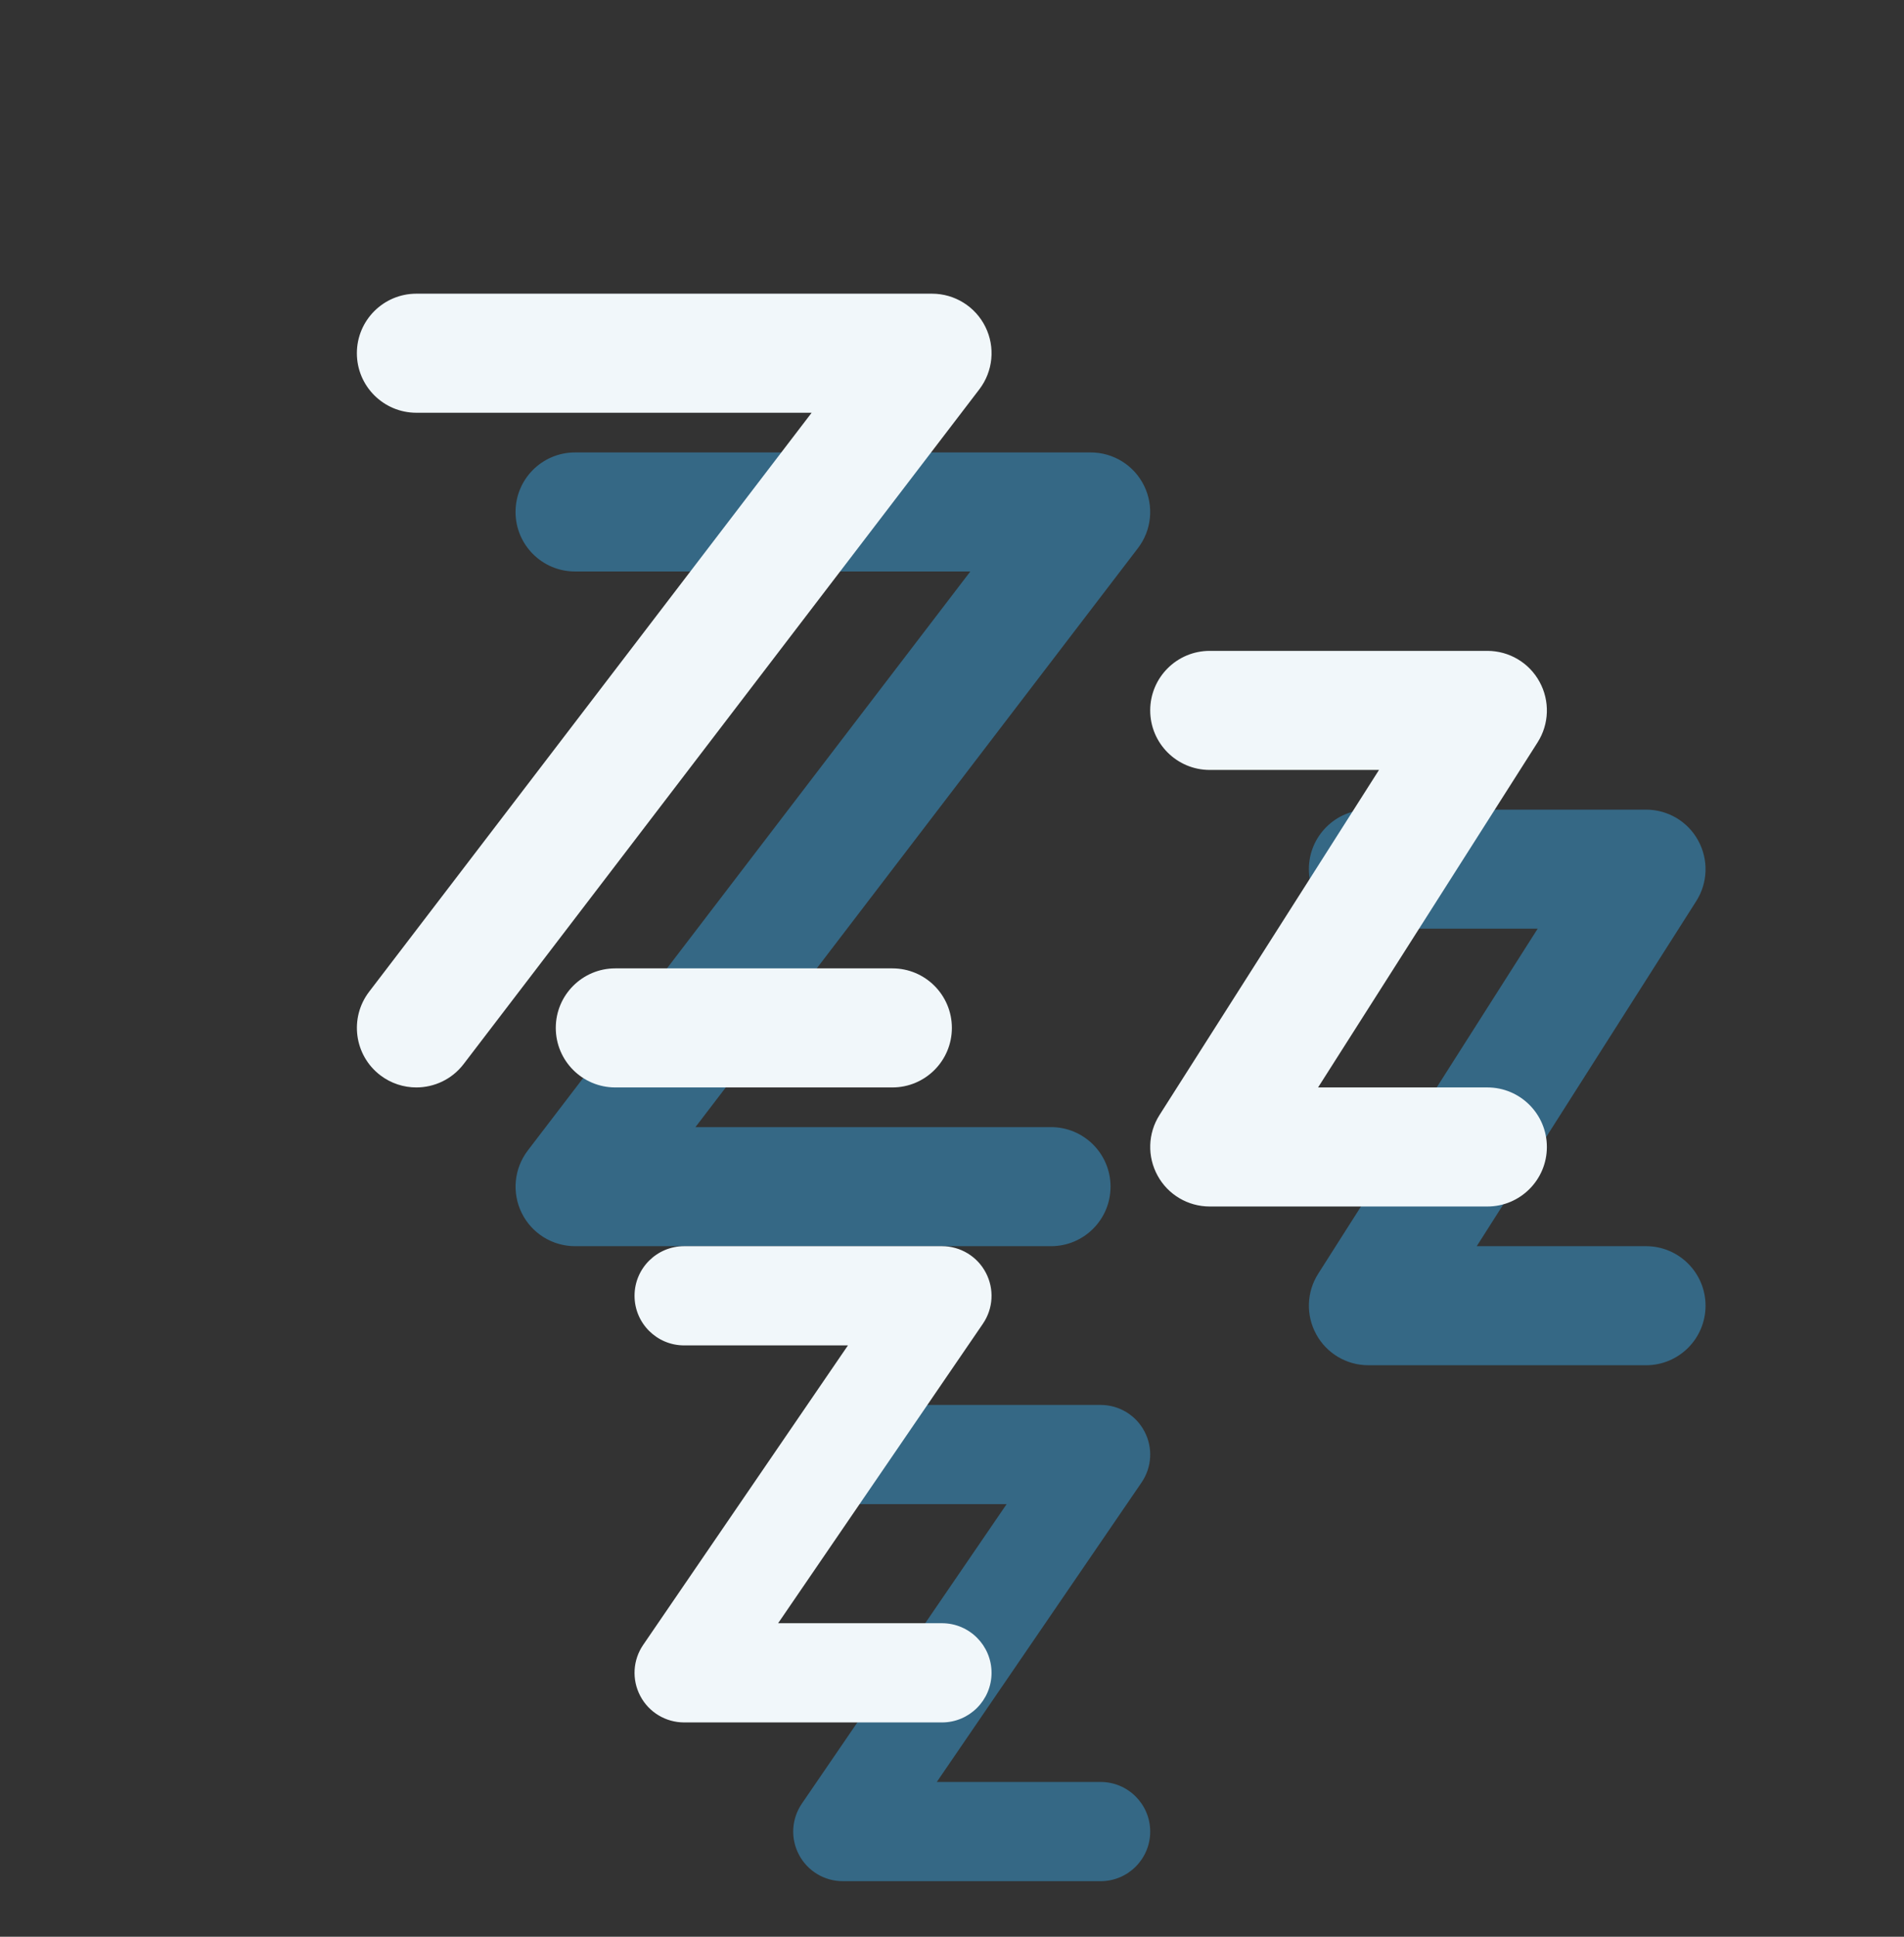
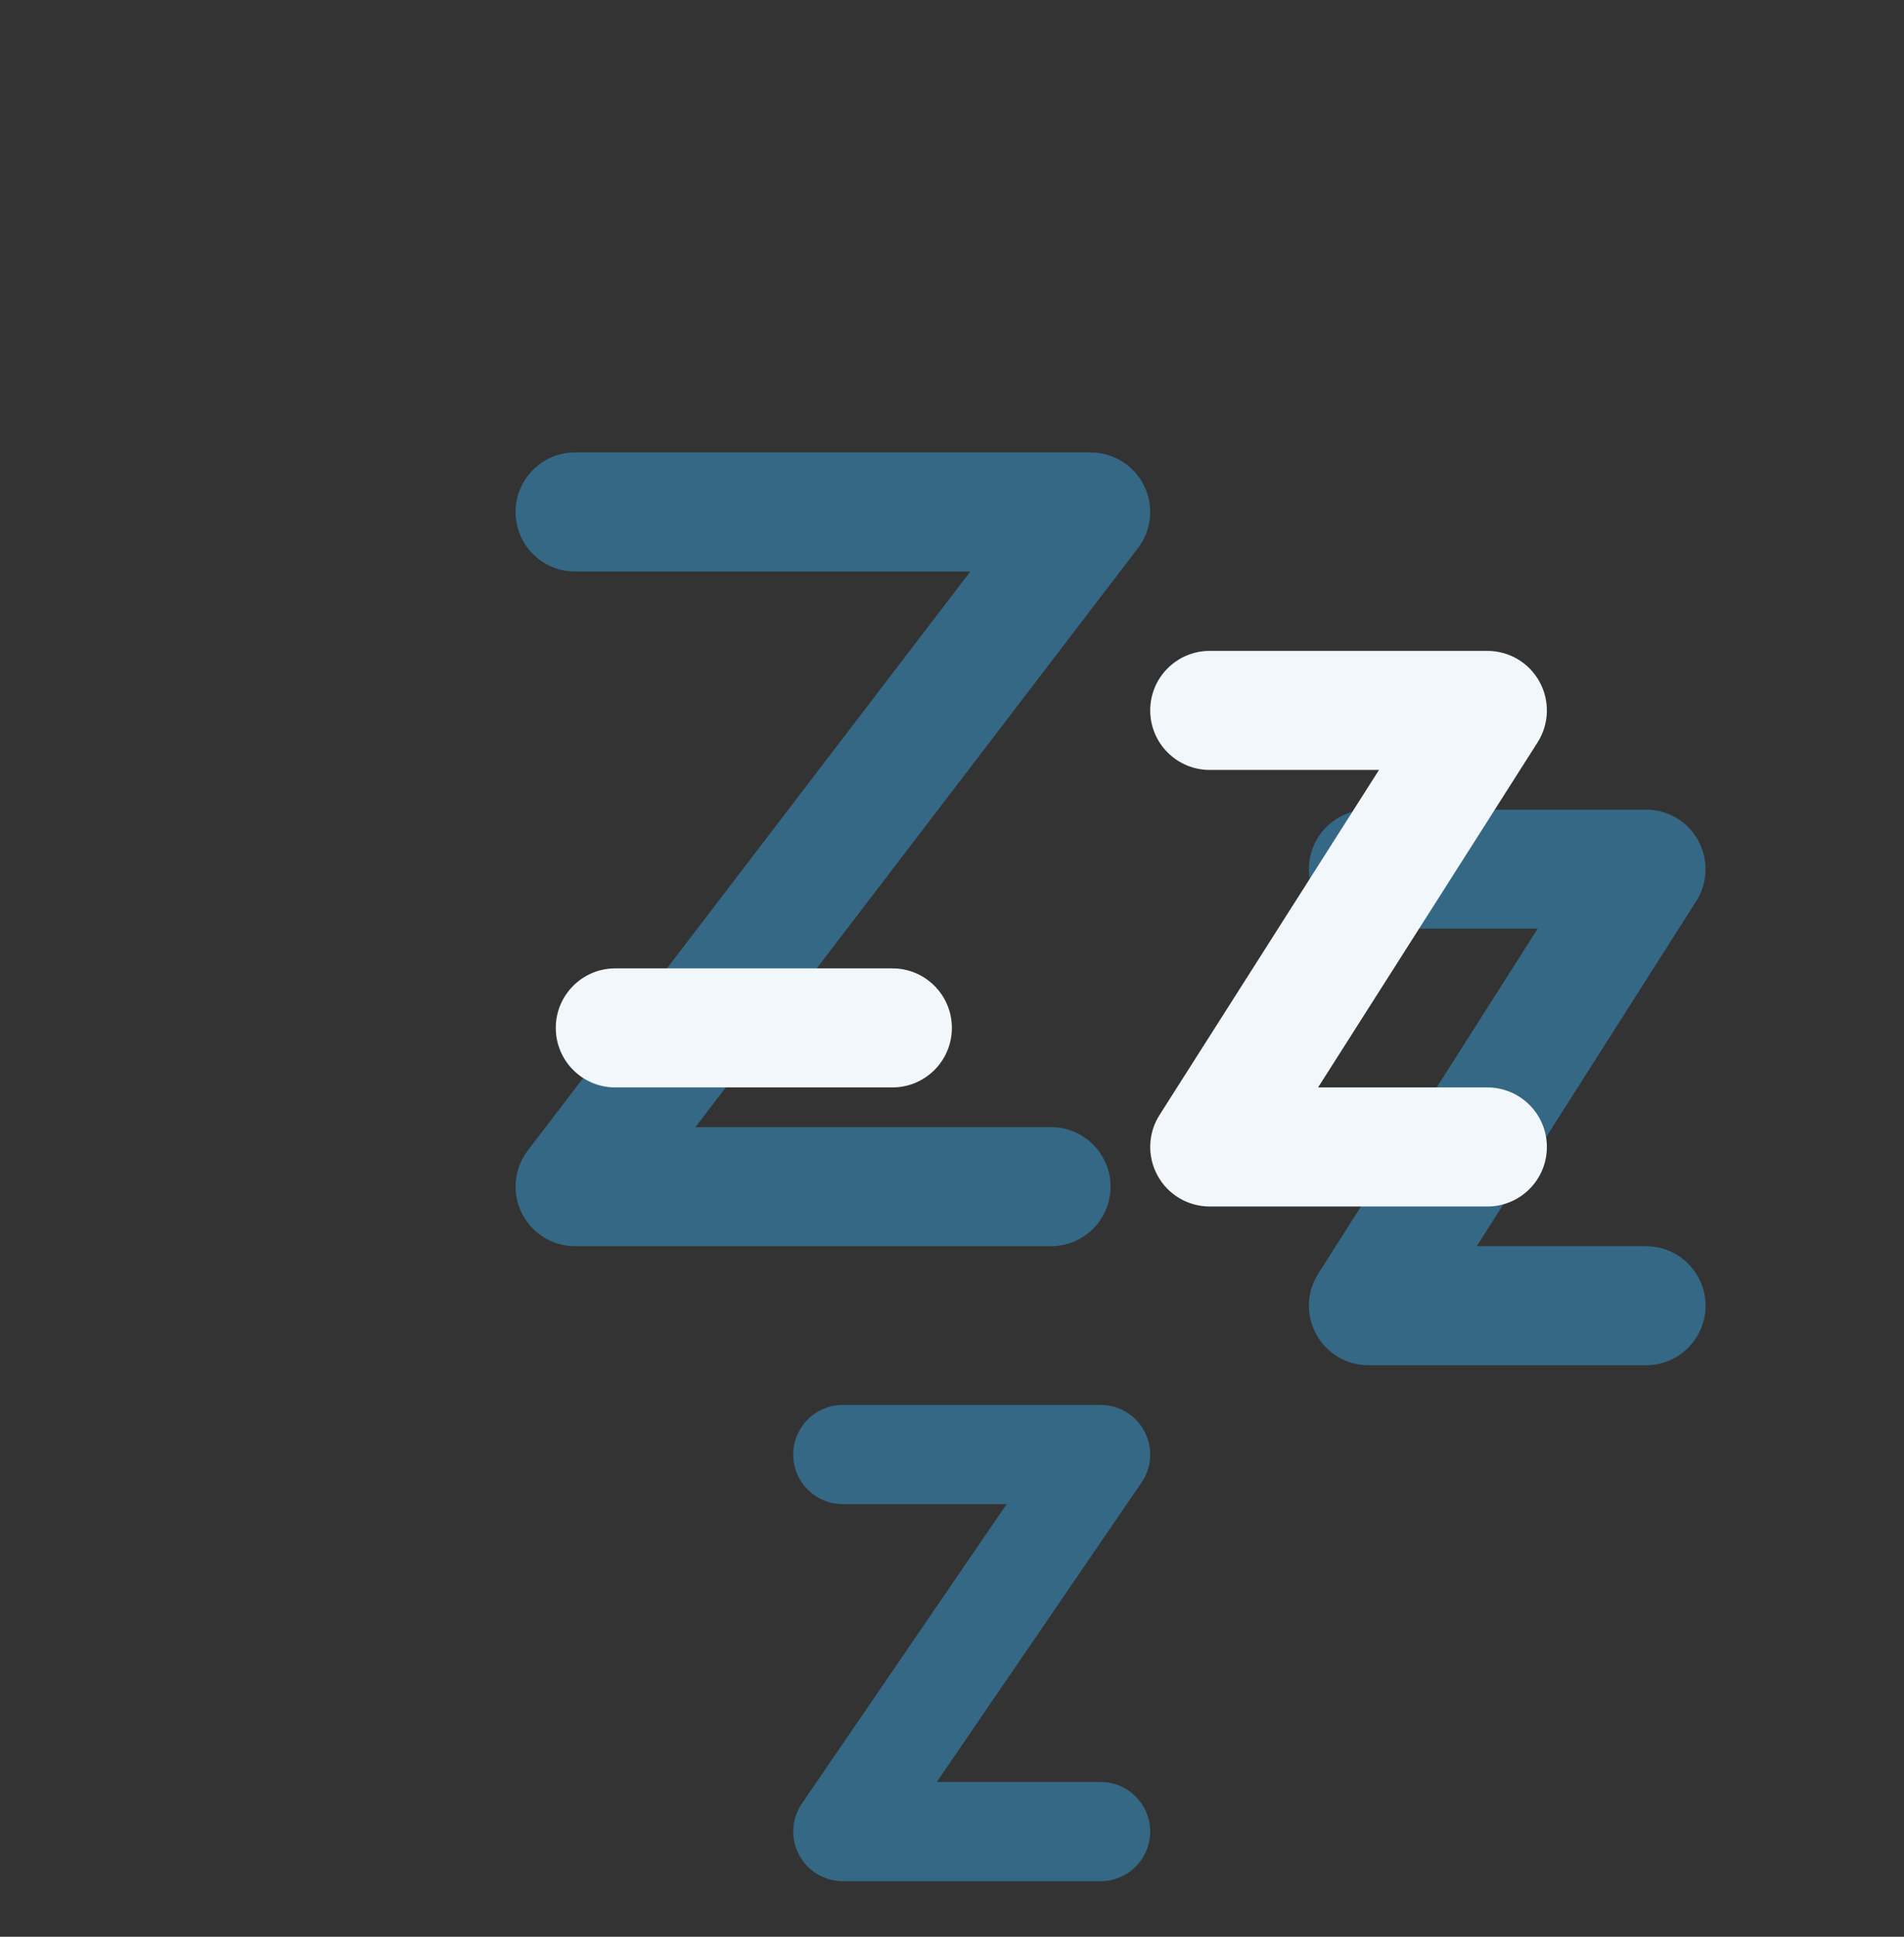
<svg xmlns="http://www.w3.org/2000/svg" width="60" height="61" viewBox="0 0 60 61" fill="none">
  <rect x="0" y="0" width="60" height="61" fill="#333333" stroke="none" />
  <path d="M34.684 56.125H29.521L35.972 46.695C36.301 46.216 36.336 45.596 36.065 45.084C35.796 44.571 35.264 44.25 34.684 44.25H26.559C25.696 44.25 24.996 44.95 24.996 45.812C24.996 46.675 25.696 47.375 26.559 47.375H31.721L25.27 56.805C24.941 57.284 24.906 57.904 25.177 58.416C25.446 58.929 25.979 59.25 26.559 59.25H34.684C35.546 59.25 36.246 58.55 36.246 57.688C36.246 56.825 35.546 56.125 34.684 56.125Z" fill="#38B6FF" fill-opacity="0.4" />
  <path d="M34.996 37.375C34.996 36.339 34.156 35.5 33.121 35.5H21.915L35.86 17.264C36.294 16.698 36.367 15.934 36.051 15.294C35.735 14.654 35.084 14.25 34.371 14.25H18.121C17.086 14.25 16.246 15.089 16.246 16.125C16.246 17.161 17.086 18 18.121 18H30.577L16.632 36.236C16.199 36.803 16.125 37.566 16.441 38.206C16.757 38.846 17.409 39.25 18.121 39.25H33.121C34.156 39.25 34.996 38.411 34.996 37.375Z" fill="#38B6FF" fill-opacity="0.4" />
  <path d="M51.871 39.25H46.536L53.454 28.381C53.821 27.804 53.844 27.073 53.514 26.473C53.186 25.872 52.556 25.5 51.871 25.5H43.121C42.086 25.5 41.246 26.339 41.246 27.375C41.246 28.411 42.086 29.25 43.121 29.25H48.456L41.539 40.119C41.171 40.696 41.149 41.428 41.479 42.028C41.806 42.627 42.436 43 43.121 43H51.871C52.906 43 53.746 42.161 53.746 41.125C53.746 40.089 52.906 39.25 51.871 39.25Z" fill="#38B6FF" fill-opacity="0.4" />
-   <path d="M29.684 51.125H24.521L30.972 41.695C31.301 41.216 31.336 40.596 31.065 40.084C30.796 39.571 30.264 39.25 29.684 39.25H21.559C20.696 39.25 19.996 39.95 19.996 40.812C19.996 41.675 20.696 42.375 21.559 42.375H26.721L20.27 51.805C19.941 52.284 19.906 52.904 20.177 53.416C20.446 53.929 20.979 54.25 21.559 54.25H29.684C30.546 54.25 31.246 53.55 31.246 52.688C31.246 51.825 30.546 51.125 29.684 51.125Z" fill="#F1F7FA" />
  <path d="M29.996 32.375C29.996 31.339 29.156 30.5 28.121 30.5H19.389C18.354 30.5 17.514 31.339 17.514 32.375C17.514 33.411 18.354 34.25 19.389 34.25H28.121C29.156 34.25 29.996 33.411 29.996 32.375Z" fill="#F1F7FA" />
-   <path d="M31.052 10.294C30.736 9.655 30.084 9.25 29.371 9.25H13.121C12.086 9.25 11.246 10.089 11.246 11.125C11.246 12.161 12.086 13 13.121 13H25.577L11.632 31.236C11.004 32.059 11.16 33.236 11.982 33.865C12.321 34.124 12.722 34.25 13.12 34.25C13.684 34.25 14.241 33.996 14.61 33.514L30.86 12.264C31.294 11.697 31.369 10.934 31.052 10.294Z" fill="#F1F7FA" />
  <path d="M46.871 34.25H41.536L48.454 23.381C48.821 22.804 48.844 22.073 48.514 21.473C48.186 20.872 47.556 20.5 46.871 20.5H38.121C37.086 20.5 36.246 21.339 36.246 22.375C36.246 23.411 37.086 24.25 38.121 24.25H43.456L36.539 35.119C36.171 35.696 36.149 36.428 36.479 37.028C36.806 37.627 37.436 38 38.121 38H46.871C47.906 38 48.746 37.161 48.746 36.125C48.746 35.089 47.906 34.25 46.871 34.25Z" fill="#F1F7FA" />
</svg>